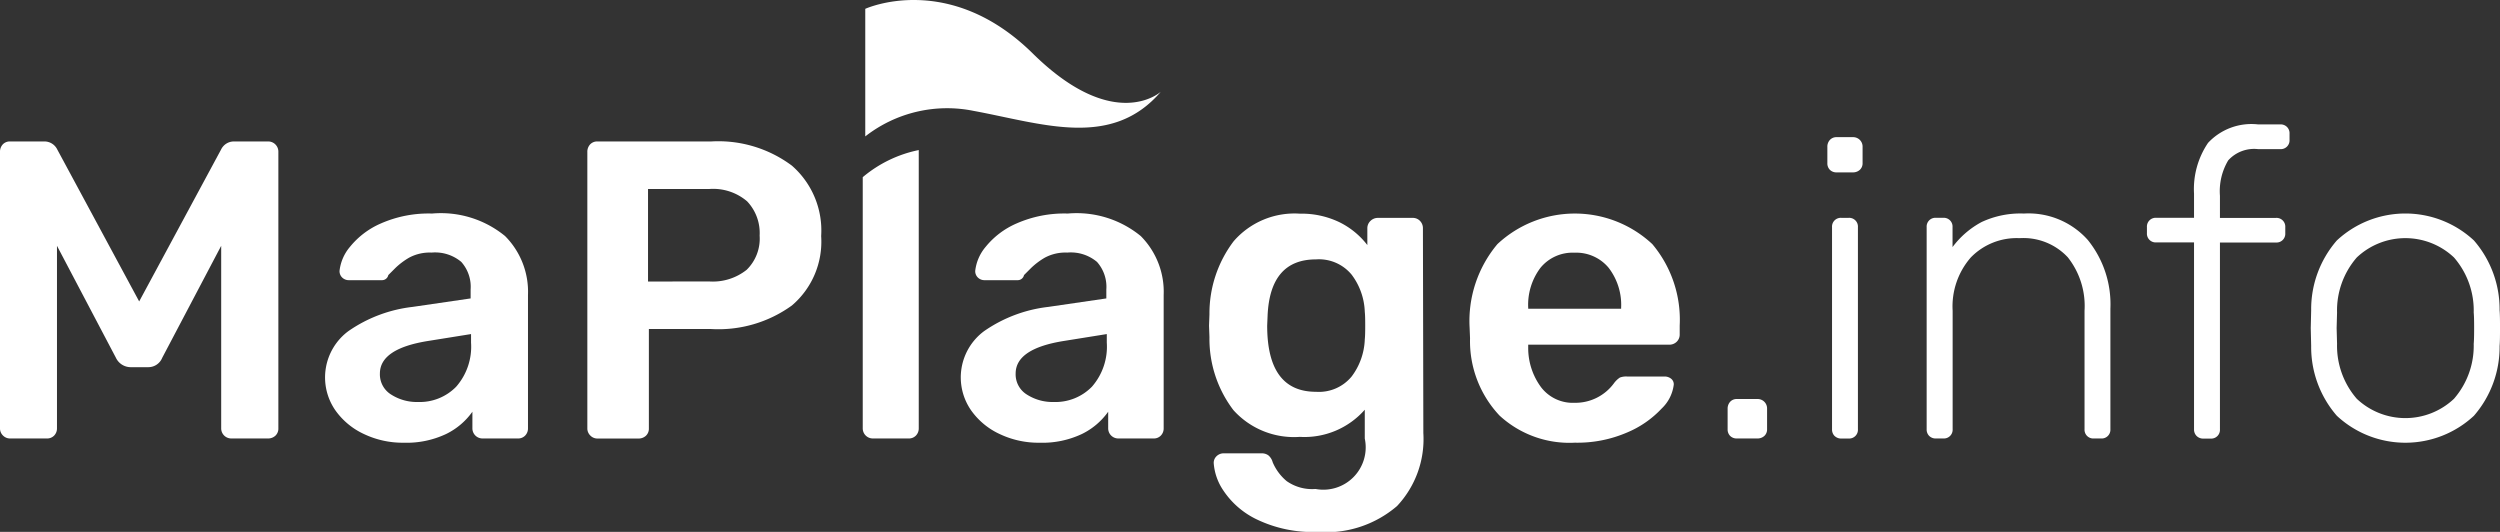
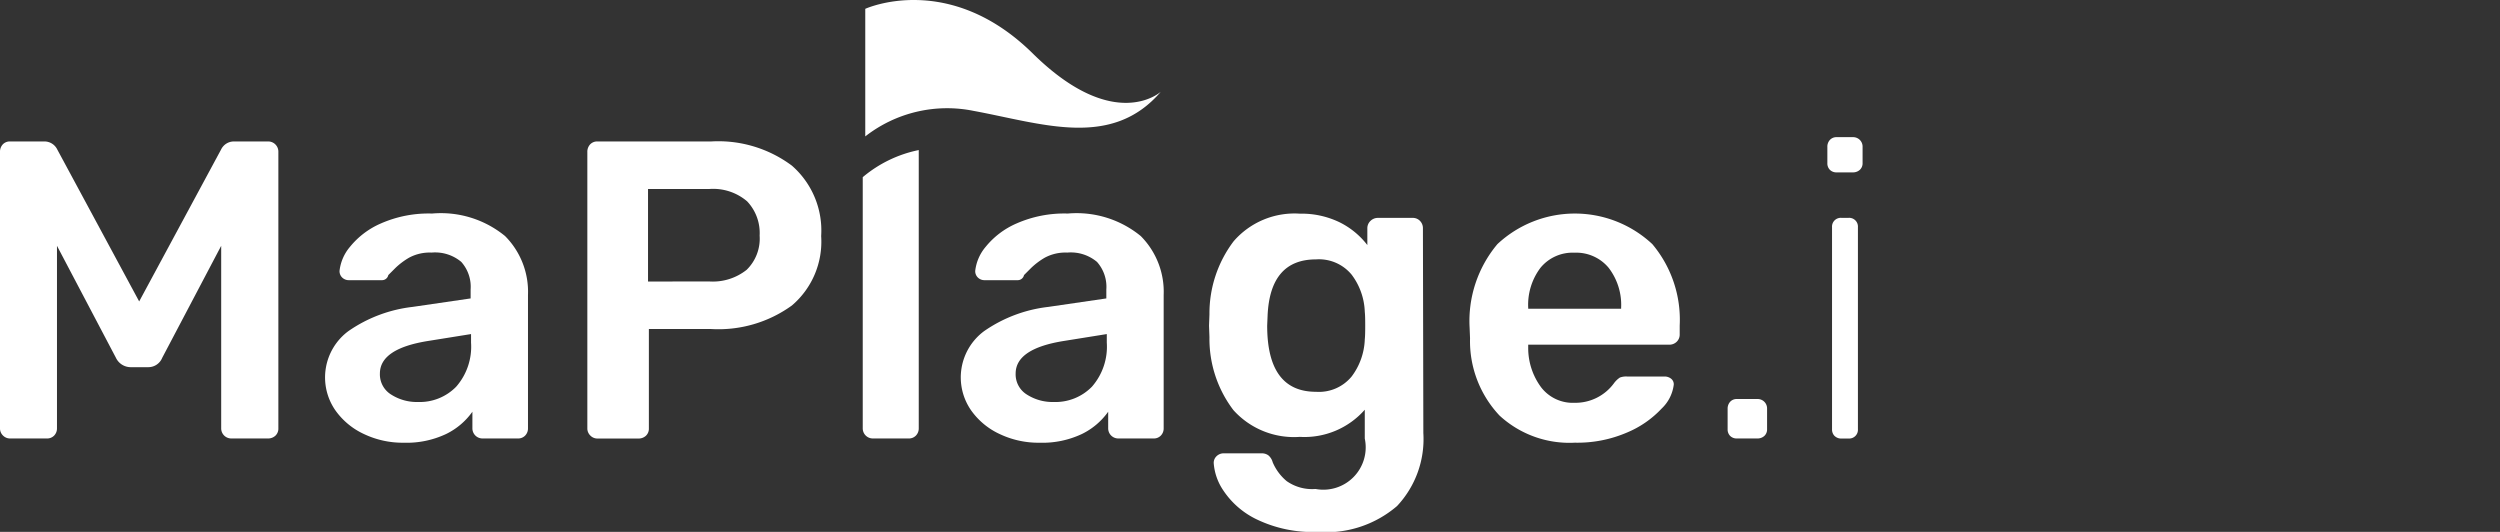
<svg xmlns="http://www.w3.org/2000/svg" width="124" height="26.379" viewBox="0 0 124 26.379">
  <rect x="0" y="0" width="124" height="26.379" fill="#333333" stroke="none" />
  <g id="Logo" transform="translate(-253.824 -506)">
    <path id="Tracé_4" data-name="Tracé 4" d="M253.971,539.247a.488.488,0,0,1-.147-.358v-13.7a.533.533,0,0,1,.136-.379.478.478,0,0,1,.368-.148h1.705a.707.707,0,0,1,.632.4l4.062,7.535,4.063-7.535a.705.705,0,0,1,.631-.4h1.684a.506.506,0,0,1,.526.527v13.7a.478.478,0,0,1-.148.368.532.532,0,0,1-.379.137H265.3a.5.5,0,0,1-.505-.505v-9.051l-2.926,5.557a.742.742,0,0,1-.694.463h-.884a.814.814,0,0,1-.716-.463l-2.925-5.557v9.051a.507.507,0,0,1-.137.358.479.479,0,0,1-.368.147h-1.81A.487.487,0,0,1,253.971,539.247Z" transform="translate(0 -11.646)" fill="#fff" />
    <path id="Tracé_5" data-name="Tracé 5" d="M298.645,545.115a3.566,3.566,0,0,1-1.41-1.168,2.859,2.859,0,0,1,.642-3.936,6.959,6.959,0,0,1,3.178-1.2l2.884-.421v-.442a1.858,1.858,0,0,0-.463-1.369,2.018,2.018,0,0,0-1.473-.463,2.157,2.157,0,0,0-1.116.253,3.539,3.539,0,0,0-.684.516l-.347.347a.318.318,0,0,1-.316.253H297.9a.466.466,0,0,1-.326-.126.438.438,0,0,1-.137-.337,2.229,2.229,0,0,1,.516-1.189,4.034,4.034,0,0,1,1.526-1.158,5.867,5.867,0,0,1,2.547-.495,5.017,5.017,0,0,1,3.621,1.116,3.918,3.918,0,0,1,1.137,2.926v6.609a.506.506,0,0,1-.137.358.478.478,0,0,1-.368.147h-1.747a.5.5,0,0,1-.505-.505v-.821a3.447,3.447,0,0,1-1.305,1.105,4.59,4.59,0,0,1-2.1.432A4.472,4.472,0,0,1,298.645,545.115Zm4.578-2.347a3.013,3.013,0,0,0,.737-2.189v-.421l-2.1.337q-2.421.379-2.421,1.621a1.176,1.176,0,0,0,.558,1.042,2.369,2.369,0,0,0,1.337.369A2.526,2.526,0,0,0,303.223,542.768Z" transform="translate(-26.772 -17.588)" fill="#fff" />
    <path id="Tracé_6" data-name="Tracé 6" d="M331.474,539.247a.488.488,0,0,1-.147-.358v-13.7a.534.534,0,0,1,.137-.379.478.478,0,0,1,.368-.148h5.641a6.1,6.1,0,0,1,4,1.2,4.271,4.271,0,0,1,1.452,3.494,4.156,4.156,0,0,1-1.452,3.442,6.213,6.213,0,0,1-4,1.168h-3.094v4.926a.478.478,0,0,1-.147.368.533.533,0,0,1-.379.137h-2.021A.486.486,0,0,1,331.474,539.247Zm5.894-7.641a2.7,2.7,0,0,0,1.863-.579,2.166,2.166,0,0,0,.642-1.695,2.283,2.283,0,0,0-.621-1.7,2.59,2.59,0,0,0-1.884-.611h-3.031v4.589Z" transform="translate(-48.371 -11.646)" fill="#fff" />
    <path id="Tracé_7" data-name="Tracé 7" d="M382.531,545.115a3.562,3.562,0,0,1-1.41-1.168,2.858,2.858,0,0,1,.642-3.936,6.958,6.958,0,0,1,3.178-1.2l2.883-.421v-.442a1.859,1.859,0,0,0-.463-1.369,2.019,2.019,0,0,0-1.473-.463,2.159,2.159,0,0,0-1.116.253,3.524,3.524,0,0,0-.684.516l-.347.347a.319.319,0,0,1-.316.253h-1.641a.465.465,0,0,1-.326-.126.436.436,0,0,1-.137-.337,2.229,2.229,0,0,1,.516-1.189,4.034,4.034,0,0,1,1.526-1.158,5.867,5.867,0,0,1,2.547-.495,5.018,5.018,0,0,1,3.621,1.116,3.919,3.919,0,0,1,1.137,2.926v6.609a.507.507,0,0,1-.137.358.478.478,0,0,1-.368.147h-1.747a.5.5,0,0,1-.5-.505v-.821a3.452,3.452,0,0,1-1.305,1.105,4.589,4.589,0,0,1-2.1.432A4.473,4.473,0,0,1,382.531,545.115Zm4.579-2.347a3.014,3.014,0,0,0,.737-2.189v-.421l-2.1.337q-2.421.379-2.421,1.621a1.177,1.177,0,0,0,.557,1.042,2.369,2.369,0,0,0,1.337.369A2.527,2.527,0,0,0,387.11,542.768Z" transform="translate(-79.126 -17.588)" fill="#fff" />
    <path id="Tracé_8" data-name="Tracé 8" d="M415.723,549.346a4.129,4.129,0,0,1-1.642-1.421,2.778,2.778,0,0,1-.484-1.368.452.452,0,0,1,.147-.347.5.5,0,0,1,.358-.137h1.873a.56.56,0,0,1,.326.095.665.665,0,0,1,.221.347,2.465,2.465,0,0,0,.695.937,2.192,2.192,0,0,0,1.431.389,2.1,2.1,0,0,0,2.442-2.5v-1.431a3.982,3.982,0,0,1-3.221,1.347,4.042,4.042,0,0,1-3.294-1.326,5.832,5.832,0,0,1-1.189-3.62l-.021-.568.021-.569a5.918,5.918,0,0,1,1.2-3.62,3.991,3.991,0,0,1,3.284-1.368,4.328,4.328,0,0,1,1.958.421,3.94,3.94,0,0,1,1.389,1.136v-.821a.5.5,0,0,1,.158-.379.522.522,0,0,1,.368-.148h1.726a.486.486,0,0,1,.358.148.514.514,0,0,1,.147.379l.021,10.146a4.849,4.849,0,0,1-1.305,3.62,5.4,5.4,0,0,1-3.936,1.284A6.407,6.407,0,0,1,415.723,549.346Zm4.715-7.083a3.246,3.246,0,0,0,.653-1.853c.014-.112.021-.337.021-.673s-.007-.561-.021-.674a3.244,3.244,0,0,0-.653-1.852,2.1,2.1,0,0,0-1.768-.757q-2.273,0-2.4,2.778l-.021.506q0,3.284,2.421,3.283A2.1,2.1,0,0,0,420.438,542.263Z" transform="translate(-99.573 -17.588)" fill="#fff" />
    <path id="Tracé_9" data-name="Tracé 9" d="M449.233,544.2a5.38,5.38,0,0,1-1.463-3.831l-.021-.527a5.929,5.929,0,0,1,1.379-4.146,5.625,5.625,0,0,1,7.683,0,5.829,5.829,0,0,1,1.358,4.042v.442a.488.488,0,0,1-.147.357.512.512,0,0,1-.379.147h-6.988v.168a3.264,3.264,0,0,0,.642,1.947,1.979,1.979,0,0,0,1.652.768,2.374,2.374,0,0,0,1.958-.968,1.147,1.147,0,0,1,.295-.284.869.869,0,0,1,.358-.052h1.852a.517.517,0,0,1,.326.105.35.35,0,0,1,.137.294,1.957,1.957,0,0,1-.6,1.189,4.967,4.967,0,0,1-1.716,1.189,6.218,6.218,0,0,1-2.589.505A5.113,5.113,0,0,1,449.233,544.2Zm6.031-5.3v-.042a3.017,3.017,0,0,0-.621-1.989,2.088,2.088,0,0,0-1.694-.747,2.057,2.057,0,0,0-1.684.747,3.048,3.048,0,0,0-.61,1.989v.042Z" transform="translate(-121.032 -17.588)" fill="#fff" />
    <path id="Tracé_10" data-name="Tracé 10" d="M481.922,560.483a.455.455,0,0,1-.126-.336v-1.011a.5.5,0,0,1,.126-.347.436.436,0,0,1,.337-.137h1.01a.468.468,0,0,1,.484.484v1.011a.436.436,0,0,1-.136.336.494.494,0,0,1-.348.126h-1.01A.455.455,0,0,1,481.922,560.483Z" transform="translate(-142.282 -32.861)" fill="#fff" />
    <path id="Tracé_11" data-name="Tracé 11" d="M495.082,525.721a.454.454,0,0,1-.126-.337v-.8a.491.491,0,0,1,.126-.347.437.437,0,0,1,.337-.137h.8a.468.468,0,0,1,.484.484v.8a.436.436,0,0,1-.137.337.491.491,0,0,1-.347.126h-.8A.453.453,0,0,1,495.082,525.721Zm.232,13.2a.454.454,0,0,1-.126-.336v-10.02a.435.435,0,0,1,.463-.463h.358a.435.435,0,0,1,.463.463v10.02a.435.435,0,0,1-.463.463h-.358A.455.455,0,0,1,495.314,538.919Z" transform="translate(-150.495 -11.297)" fill="#fff" />
-     <path id="Tracé_12" data-name="Tracé 12" d="M508.186,545.21a.452.452,0,0,1-.126-.336V534.854a.435.435,0,0,1,.463-.463h.358a.435.435,0,0,1,.463.463v.989a4.35,4.35,0,0,1,1.442-1.242,4.538,4.538,0,0,1,2.094-.421,3.939,3.939,0,0,1,3.178,1.316,5.075,5.075,0,0,1,1.116,3.4v5.978a.435.435,0,0,1-.463.463h-.357a.435.435,0,0,1-.463-.463V539a3.889,3.889,0,0,0-.832-2.652,3.011,3.011,0,0,0-2.389-.947,3.172,3.172,0,0,0-2.421.958,3.692,3.692,0,0,0-.9,2.641v5.873a.435.435,0,0,1-.463.463h-.358A.455.455,0,0,1,508.186,545.21Z" transform="translate(-158.674 -17.588)" fill="#fff" />
-     <path id="Tracé_13" data-name="Tracé 13" d="M539.587,537.87a.454.454,0,0,1-.126-.336v-9.262h-1.873a.435.435,0,0,1-.463-.463v-.294a.435.435,0,0,1,.463-.464h1.873v-1.2a4.074,4.074,0,0,1,.695-2.516,2.94,2.94,0,0,1,2.484-.916h1.095a.435.435,0,0,1,.463.463v.3a.435.435,0,0,1-.463.463h-1.095a1.733,1.733,0,0,0-1.484.558,2.993,2.993,0,0,0-.41,1.758v1.095h2.778a.435.435,0,0,1,.463.464v.294a.435.435,0,0,1-.463.463h-2.778v9.262a.434.434,0,0,1-.463.463h-.358A.454.454,0,0,1,539.587,537.87Z" transform="translate(-176.813 -10.248)" fill="#fff" />
-     <path id="Tracé_14" data-name="Tracé 14" d="M560.035,544.21a5.2,5.2,0,0,1-1.273-3.463l-.021-.884.021-.885a5.2,5.2,0,0,1,1.273-3.463,4.991,4.991,0,0,1,6.8,0,5.2,5.2,0,0,1,1.273,3.463c.014.141.021.435.021.885s-.007.743-.021.884a5.2,5.2,0,0,1-1.273,3.463,4.991,4.991,0,0,1-6.8,0Zm5.81-.842a4.009,4.009,0,0,0,.979-2.726q.021-.21.021-.779t-.021-.779a4.007,4.007,0,0,0-.979-2.726,3.51,3.51,0,0,0-4.82,0,4.007,4.007,0,0,0-.979,2.726l-.021.779.021.779a4.008,4.008,0,0,0,.979,2.726,3.512,3.512,0,0,0,4.82,0Z" transform="translate(-190.304 -17.588)" fill="#fff" />
    <path id="Tracé_15" data-name="Tracé 15" d="M368,506.438v6.328a6.6,6.6,0,0,1,5.375-1.266c3.421.633,6.841,1.9,9.284-.949,0,0-2.293,2.1-6.352-1.9C372.135,504.539,368,506.438,368,506.438Z" transform="translate(-71.259)" fill="#fff" />
    <path id="Tracé_16" data-name="Tracé 16" d="M367.67,527.155V539.61a.5.5,0,0,0,.505.505h1.768a.479.479,0,0,0,.368-.147.508.508,0,0,0,.137-.358v-13.8A6.235,6.235,0,0,0,367.67,527.155Z" transform="translate(-71.054 -12.367)" fill="#fff" />
  </g>
</svg>